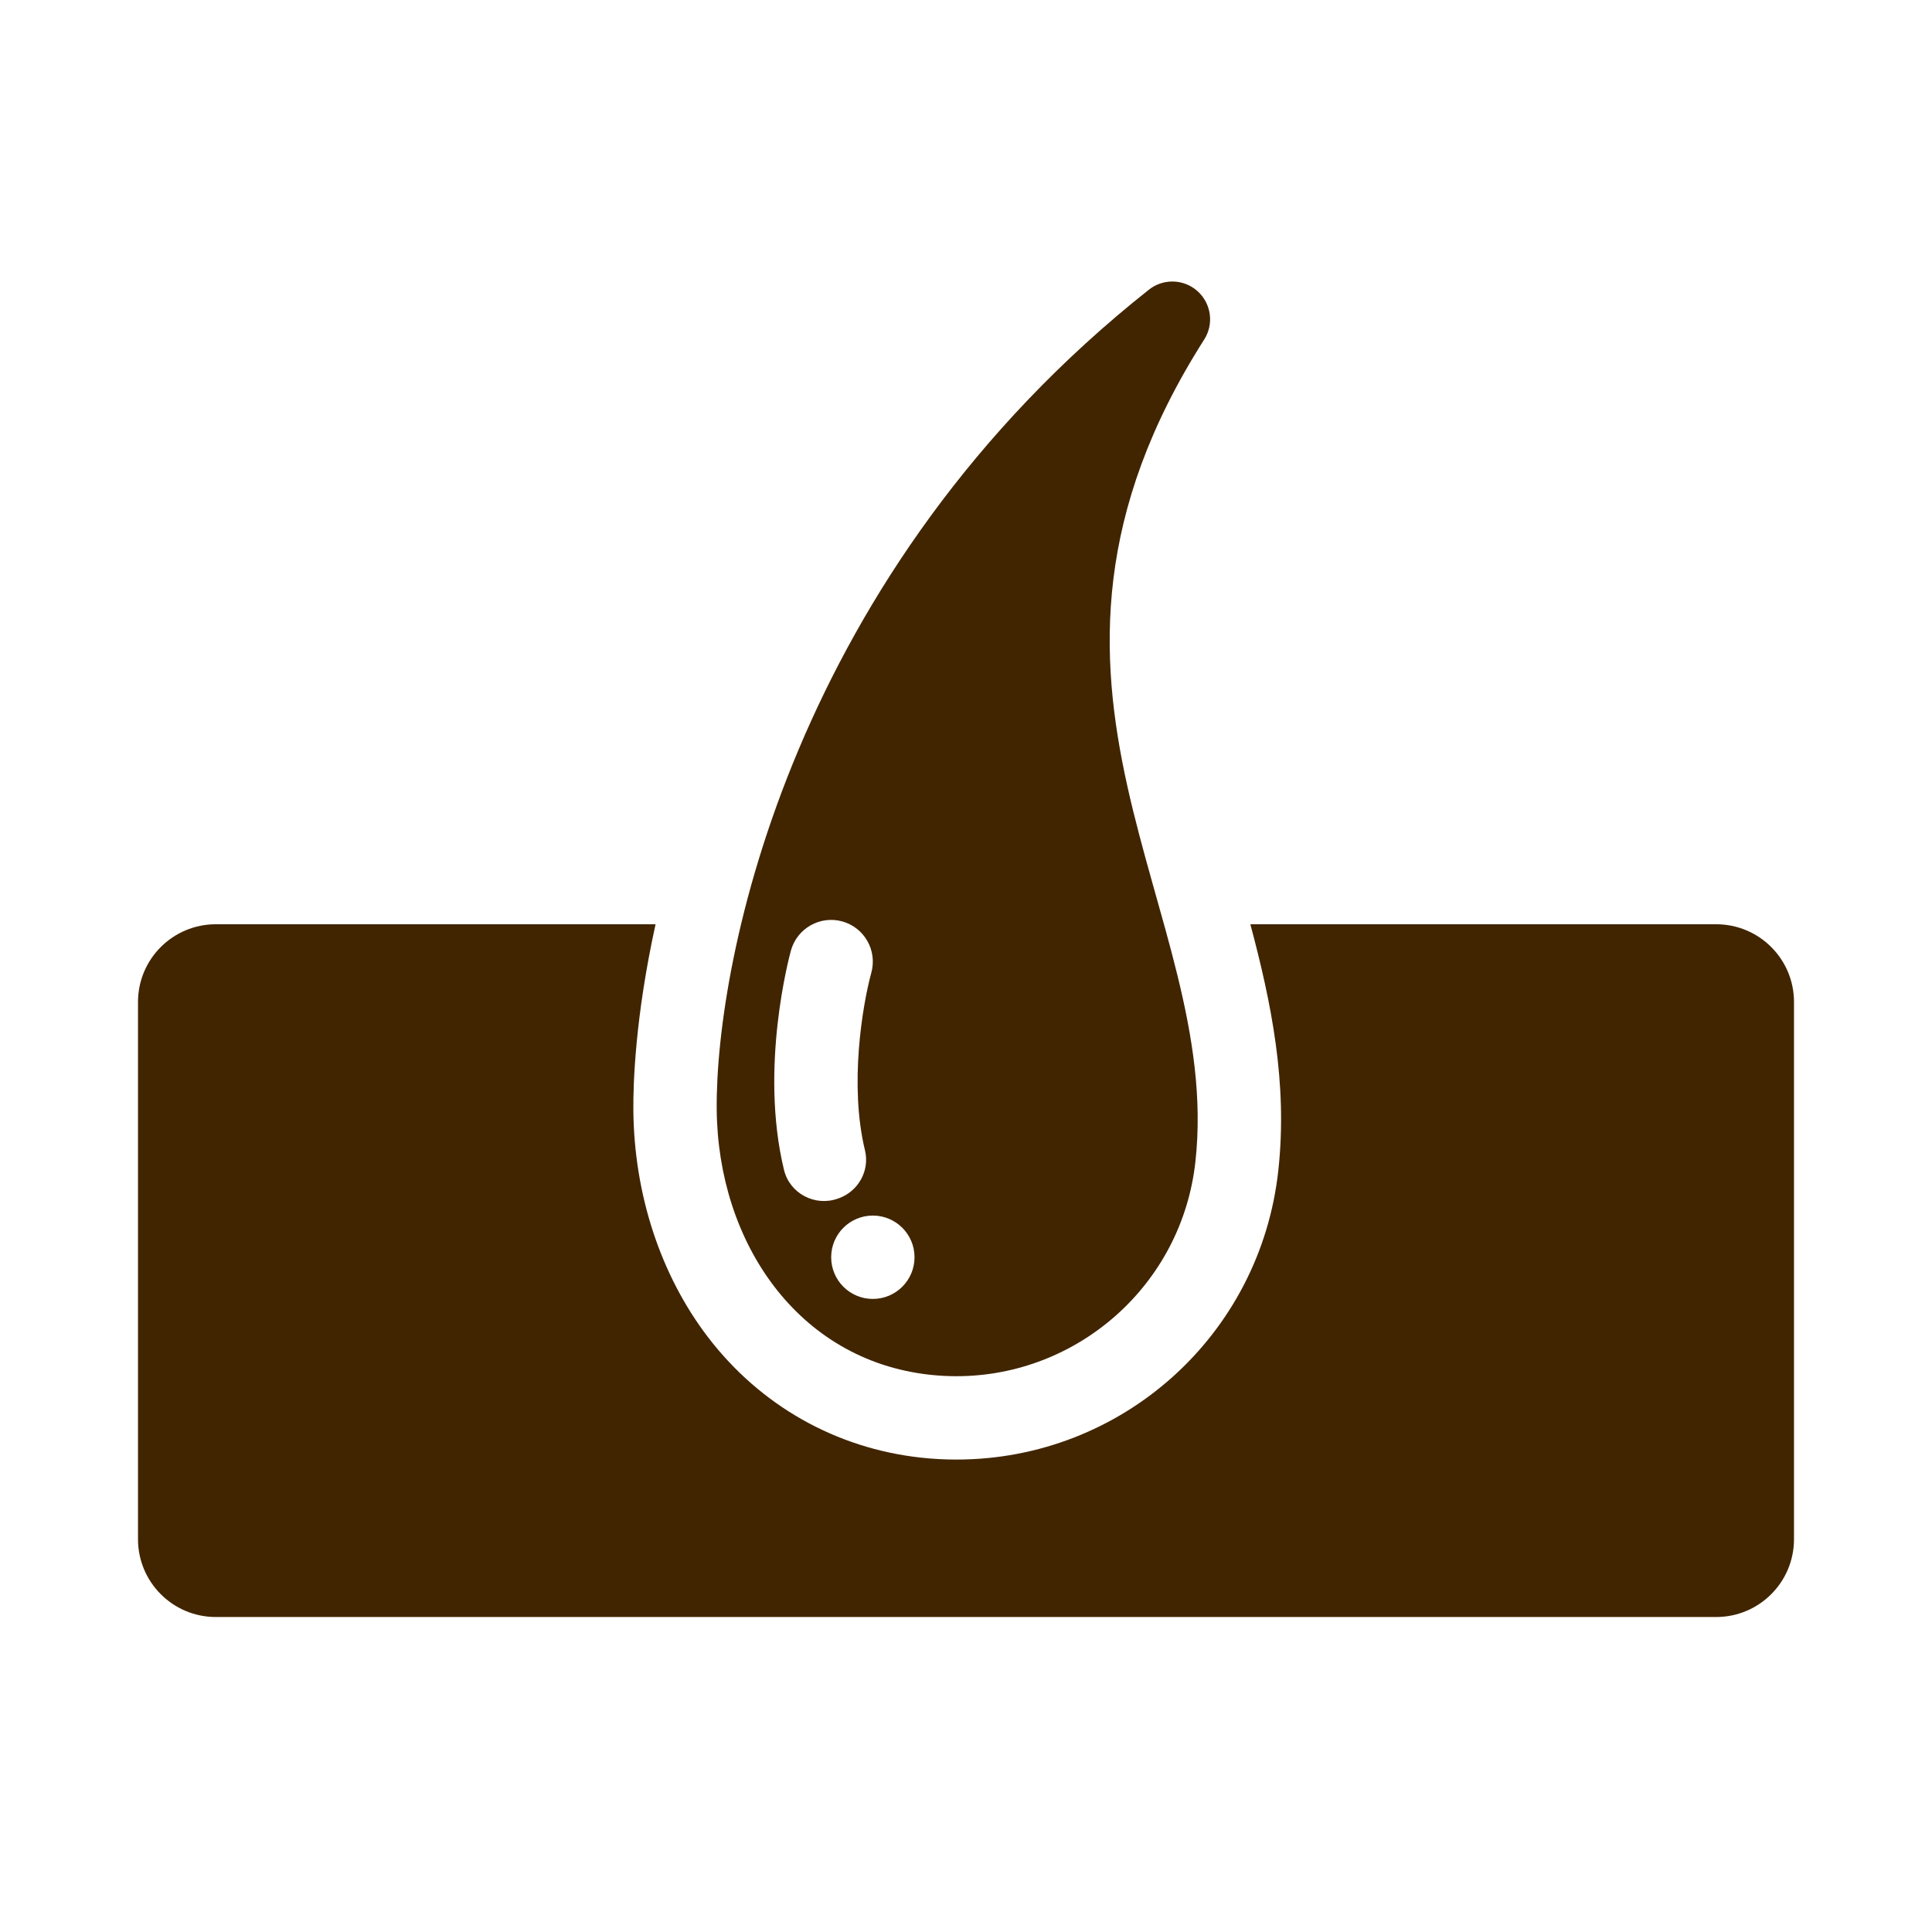
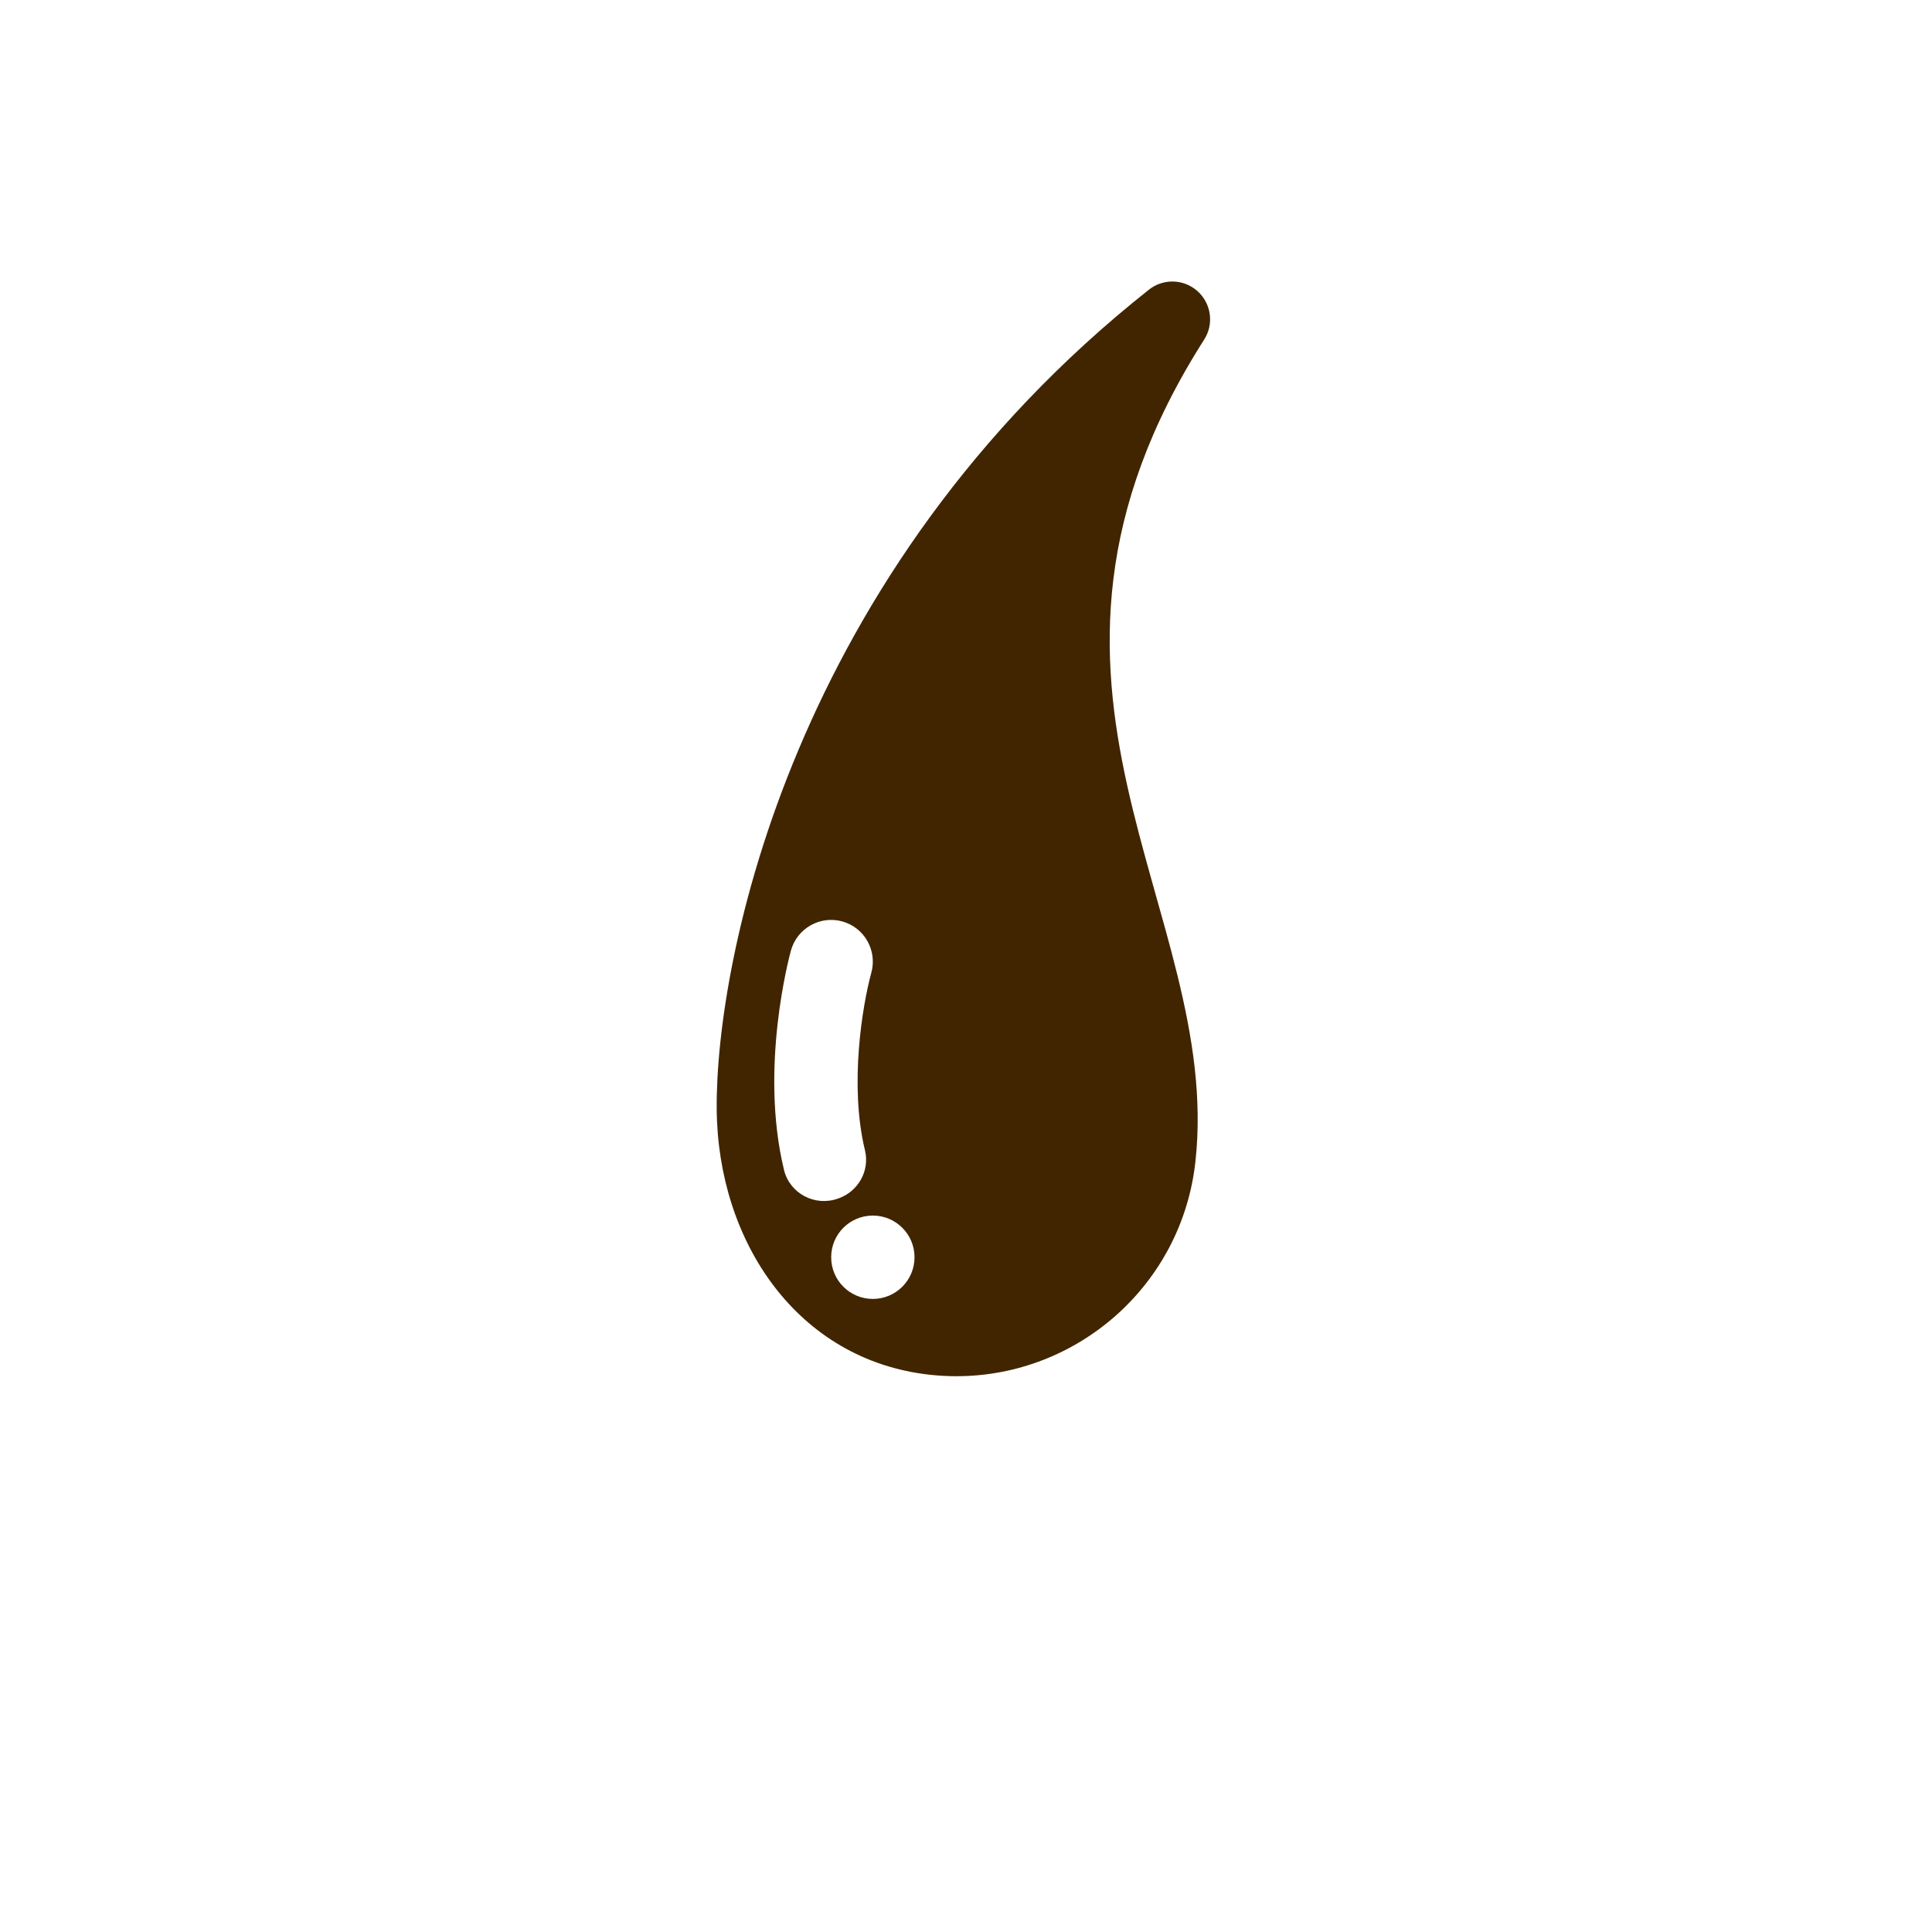
<svg xmlns="http://www.w3.org/2000/svg" width="28" height="28" viewBox="0 0 28 28" fill="none">
-   <path d="M24.872 13.395H18.121C18.424 14.528 18.665 15.703 18.526 16.966C18.265 19.353 16.259 21.153 13.861 21.153C13.69 21.153 13.516 21.144 13.346 21.125C12.114 20.99 11.018 20.37 10.259 19.377C9.573 18.479 9.189 17.309 9.179 16.085C9.176 15.714 9.204 14.745 9.501 13.395H3.128C2.505 13.395 2 13.899 2 14.522V22.307C2 22.93 2.505 23.435 3.128 23.435H24.872C25.495 23.435 26 22.93 26 22.307V14.522C26 13.899 25.495 13.395 24.872 13.395Z" fill="#412500" />
  <path d="M13.477 19.924C13.606 19.938 13.734 19.945 13.861 19.945C15.618 19.945 17.13 18.621 17.325 16.834C17.727 13.166 14.247 9.951 17.452 4.921C17.596 4.696 17.555 4.4 17.357 4.221C17.253 4.127 17.122 4.08 16.991 4.08C16.871 4.08 16.751 4.119 16.651 4.198C11.482 8.292 10.369 13.918 10.387 16.075C10.403 18.002 11.561 19.714 13.477 19.924ZM13.254 18.221C13.254 18.555 12.983 18.825 12.65 18.825C12.316 18.825 12.046 18.555 12.046 18.221C12.046 17.887 12.316 17.617 12.65 17.617C12.983 17.617 13.254 17.887 13.254 18.221ZM11.463 13.775C11.553 13.453 11.886 13.265 12.207 13.354C12.528 13.443 12.716 13.775 12.628 14.097C12.499 14.568 12.306 15.726 12.536 16.672C12.607 16.964 12.441 17.263 12.158 17.366C12.154 17.367 12.15 17.368 12.146 17.37C11.813 17.491 11.445 17.298 11.362 16.954C11.004 15.475 11.439 13.863 11.463 13.775Z" fill="#412500" />
</svg>